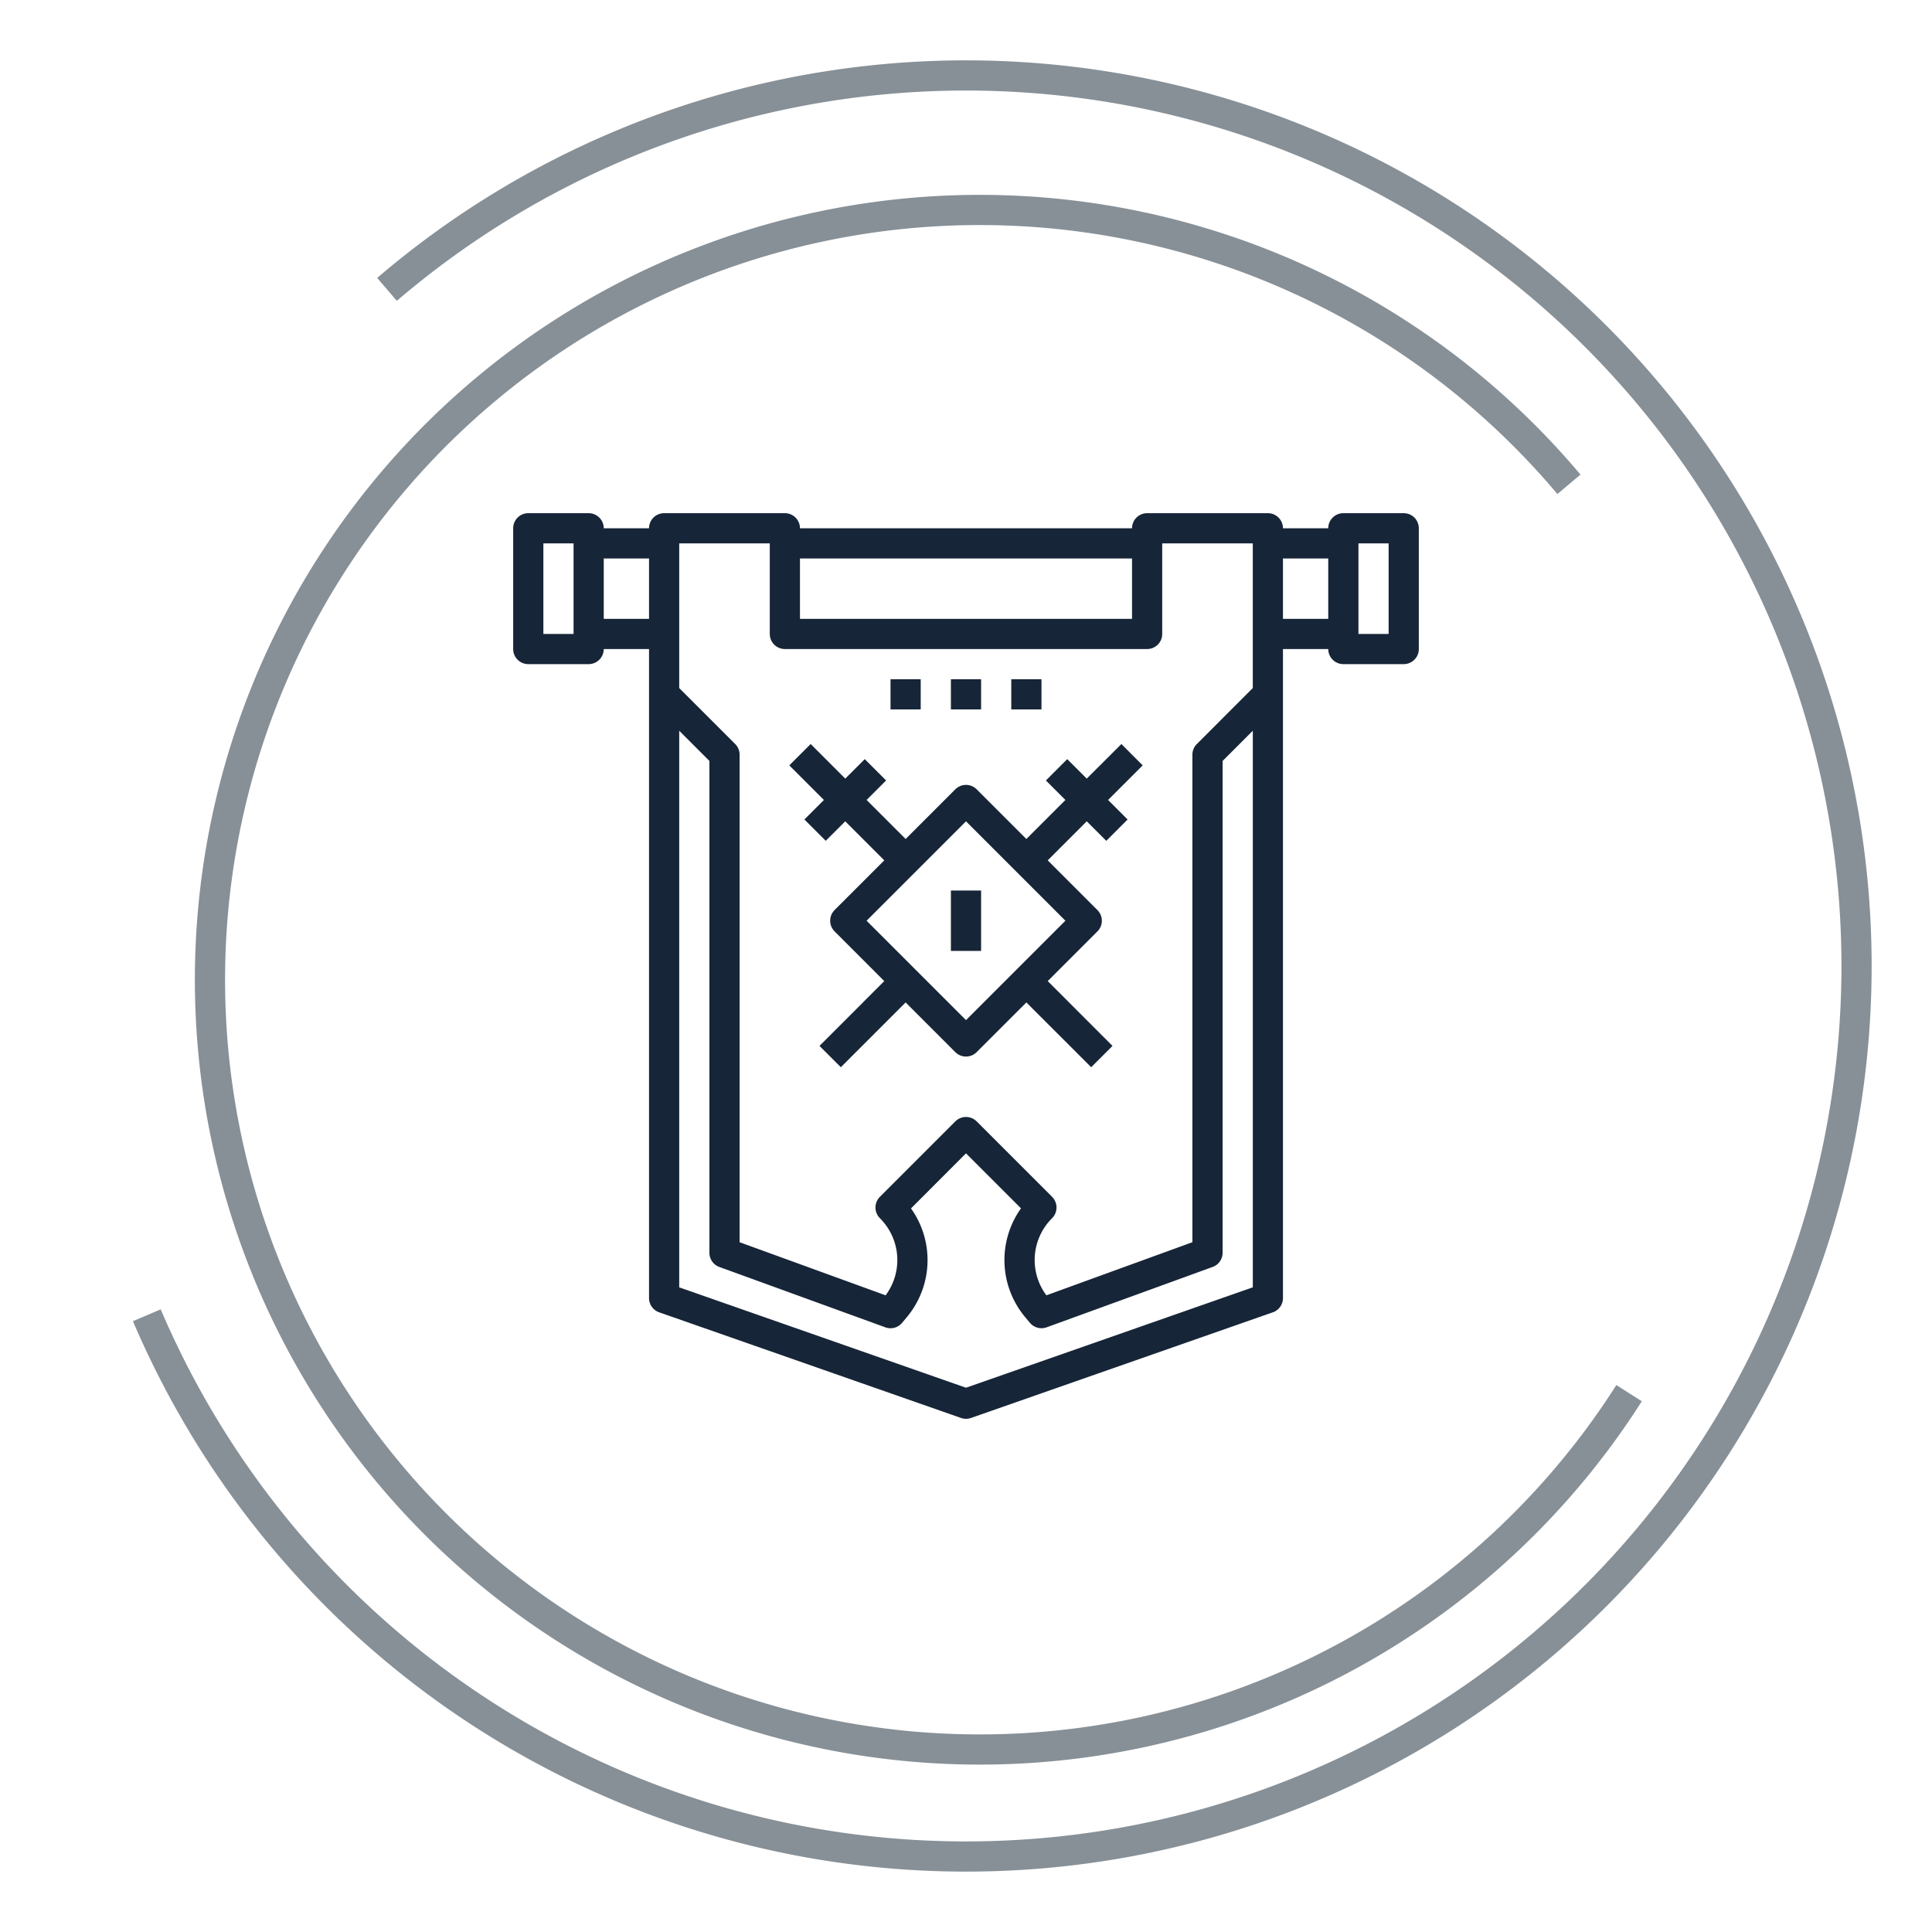
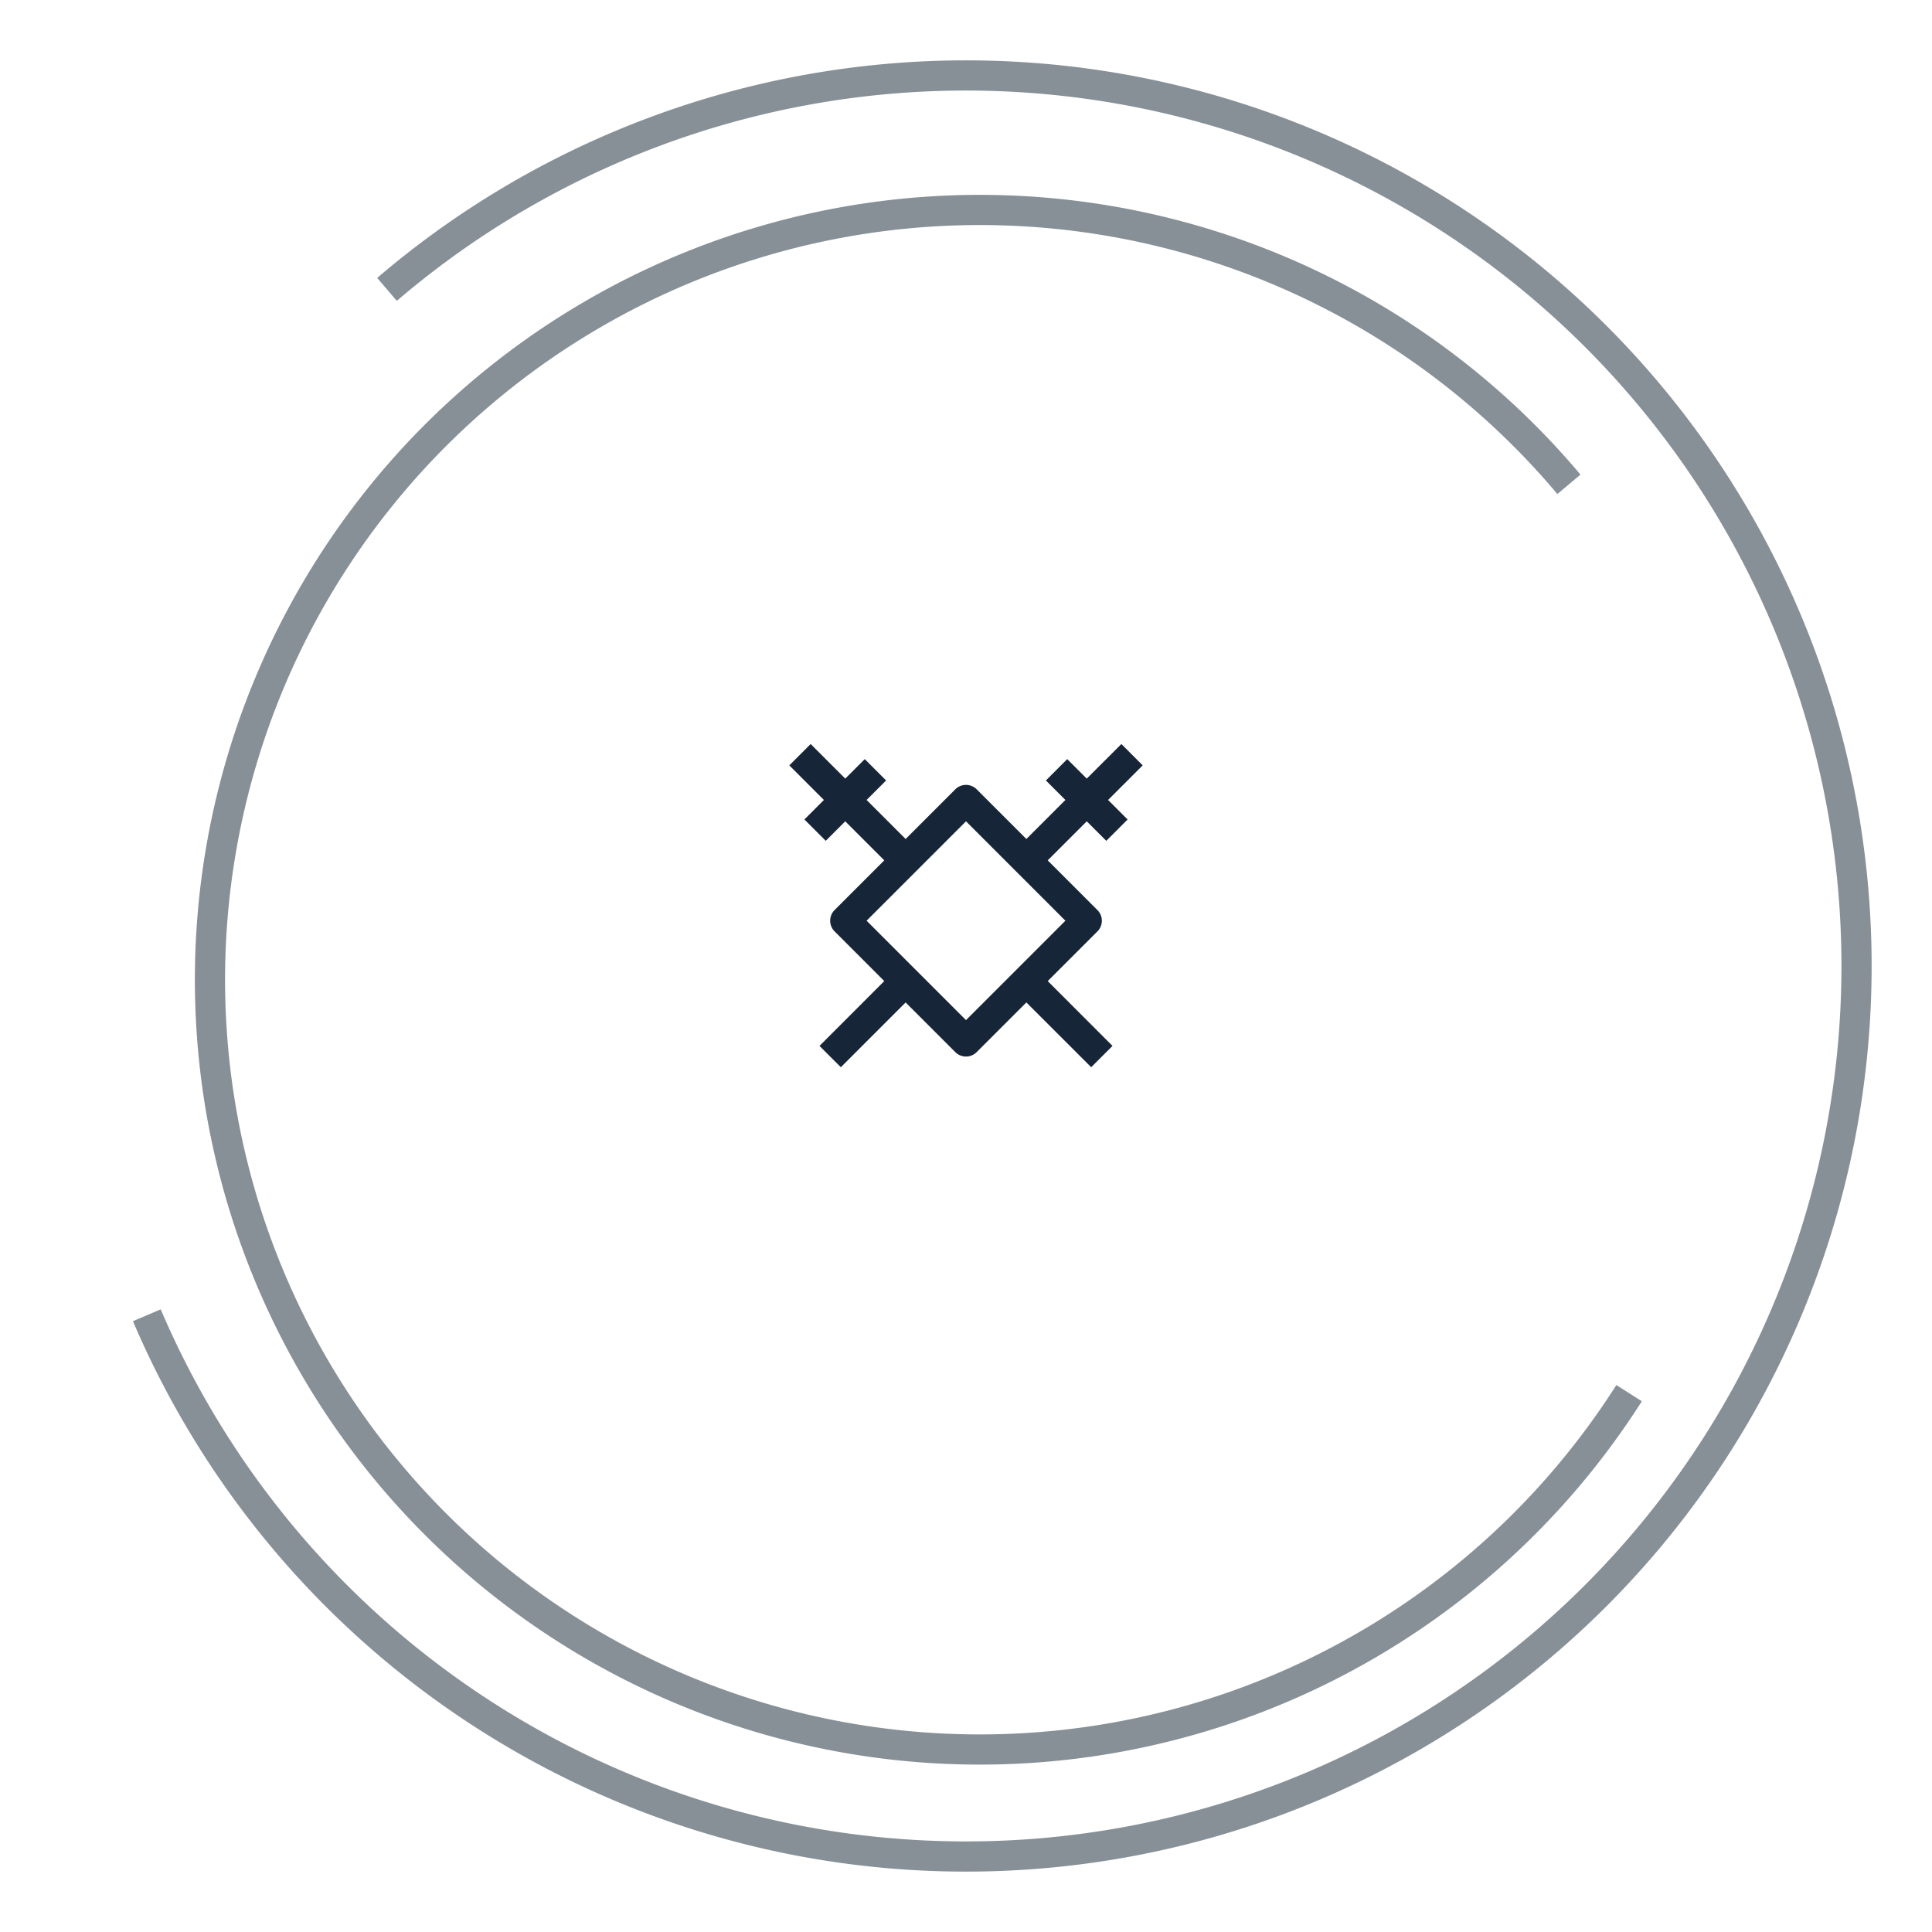
<svg xmlns="http://www.w3.org/2000/svg" width="64" height="64" fill="none">
  <path d="M12.82 9.586A29.5 29.5 0 114.864 43.57m49.102 2.58a25.5 25.5 0 11-1.993-30.106" stroke="#879097" />
-   <path d="M46.5 17h-2a.5.5 0 00-.5.5h-1.5a.5.5 0 00-.5-.5h-4a.5.5 0 00-.5.5h-11a.5.5 0 00-.5-.5h-4a.5.5 0 00-.5.5H20a.5.5 0 00-.5-.5h-2a.5.5 0 00-.5.5v4a.5.5 0 00.5.5h2a.5.5 0 00.5-.5h1.5V43a.5.5 0 00.335.472l10 3.5a.507.507 0 00.33 0l10-3.5A.5.5 0 0042.5 43V21.5H44a.5.5 0 00.5.5h2a.5.5 0 00.5-.5v-4a.5.5 0 00-.5-.5zM19 21h-1v-3h1v3zm2.5-.5H20v-2h1.5v2zm5-2h11v2h-11v-2zm15 24.145L32 45.97l-9.5-3.325V24.207l1 1V41.5a.5.5 0 00.33.47l5.5 2a.5.5 0 00.554-.15l.15-.18a2.948 2.948 0 00.144-3.61L32 38.206l1.822 1.822a2.947 2.947 0 00.144 3.611l.15.18a.503.503 0 00.555.15l5.5-2a.5.5 0 00.33-.47V25.207l1-1v18.438zM41.5 21v1.793l-1.853 1.854A.5.5 0 0039.5 25v16.15l-4.837 1.759a1.954 1.954 0 01.19-2.556.502.502 0 000-.706l-2.5-2.5a.5.5 0 00-.706 0l-2.5 2.5a.5.5 0 000 .706c.695.696.77 1.776.19 2.556L24.5 41.15V25a.499.499 0 00-.146-.354L22.5 22.793V18h3v3a.5.5 0 00.5.5h12a.5.5 0 00.5-.5v-3h3v3zm2.5-.5h-1.5v-2H44v2zm2 .5h-1v-3h1v3z" fill="#162537" />
  <path d="M36.647 27.854l.706-.707-.646-.647 1.146-1.146-.706-.707L36 25.793l-.647-.646-.706.707.646.646L34 27.793l-1.647-1.646a.5.5 0 00-.707 0L30 27.793 28.707 26.5l.646-.646-.707-.707-.646.646-1.146-1.146-.707.707 1.146 1.146-.646.646.707.707.646-.646 1.293 1.293-1.646 1.646a.501.501 0 000 .707l1.646 1.647-2.146 2.147.707.706L30 33.207l1.646 1.646a.5.5 0 00.707 0L34 33.207l2.147 2.146.706-.706-2.146-2.147 1.646-1.646a.498.498 0 000-.707L34.707 28.5 36 27.207l.647.646zM35.293 30.5L32 33.793 28.707 30.5 32 27.207l3.293 3.293z" fill="#162537" />
-   <path d="M31.5 29.5h1v2h-1v-2zm0-7h1v1h-1v-1zm2 0h1v1h-1v-1zm-4 0h1v1h-1v-1z" fill="#162537" />
</svg>